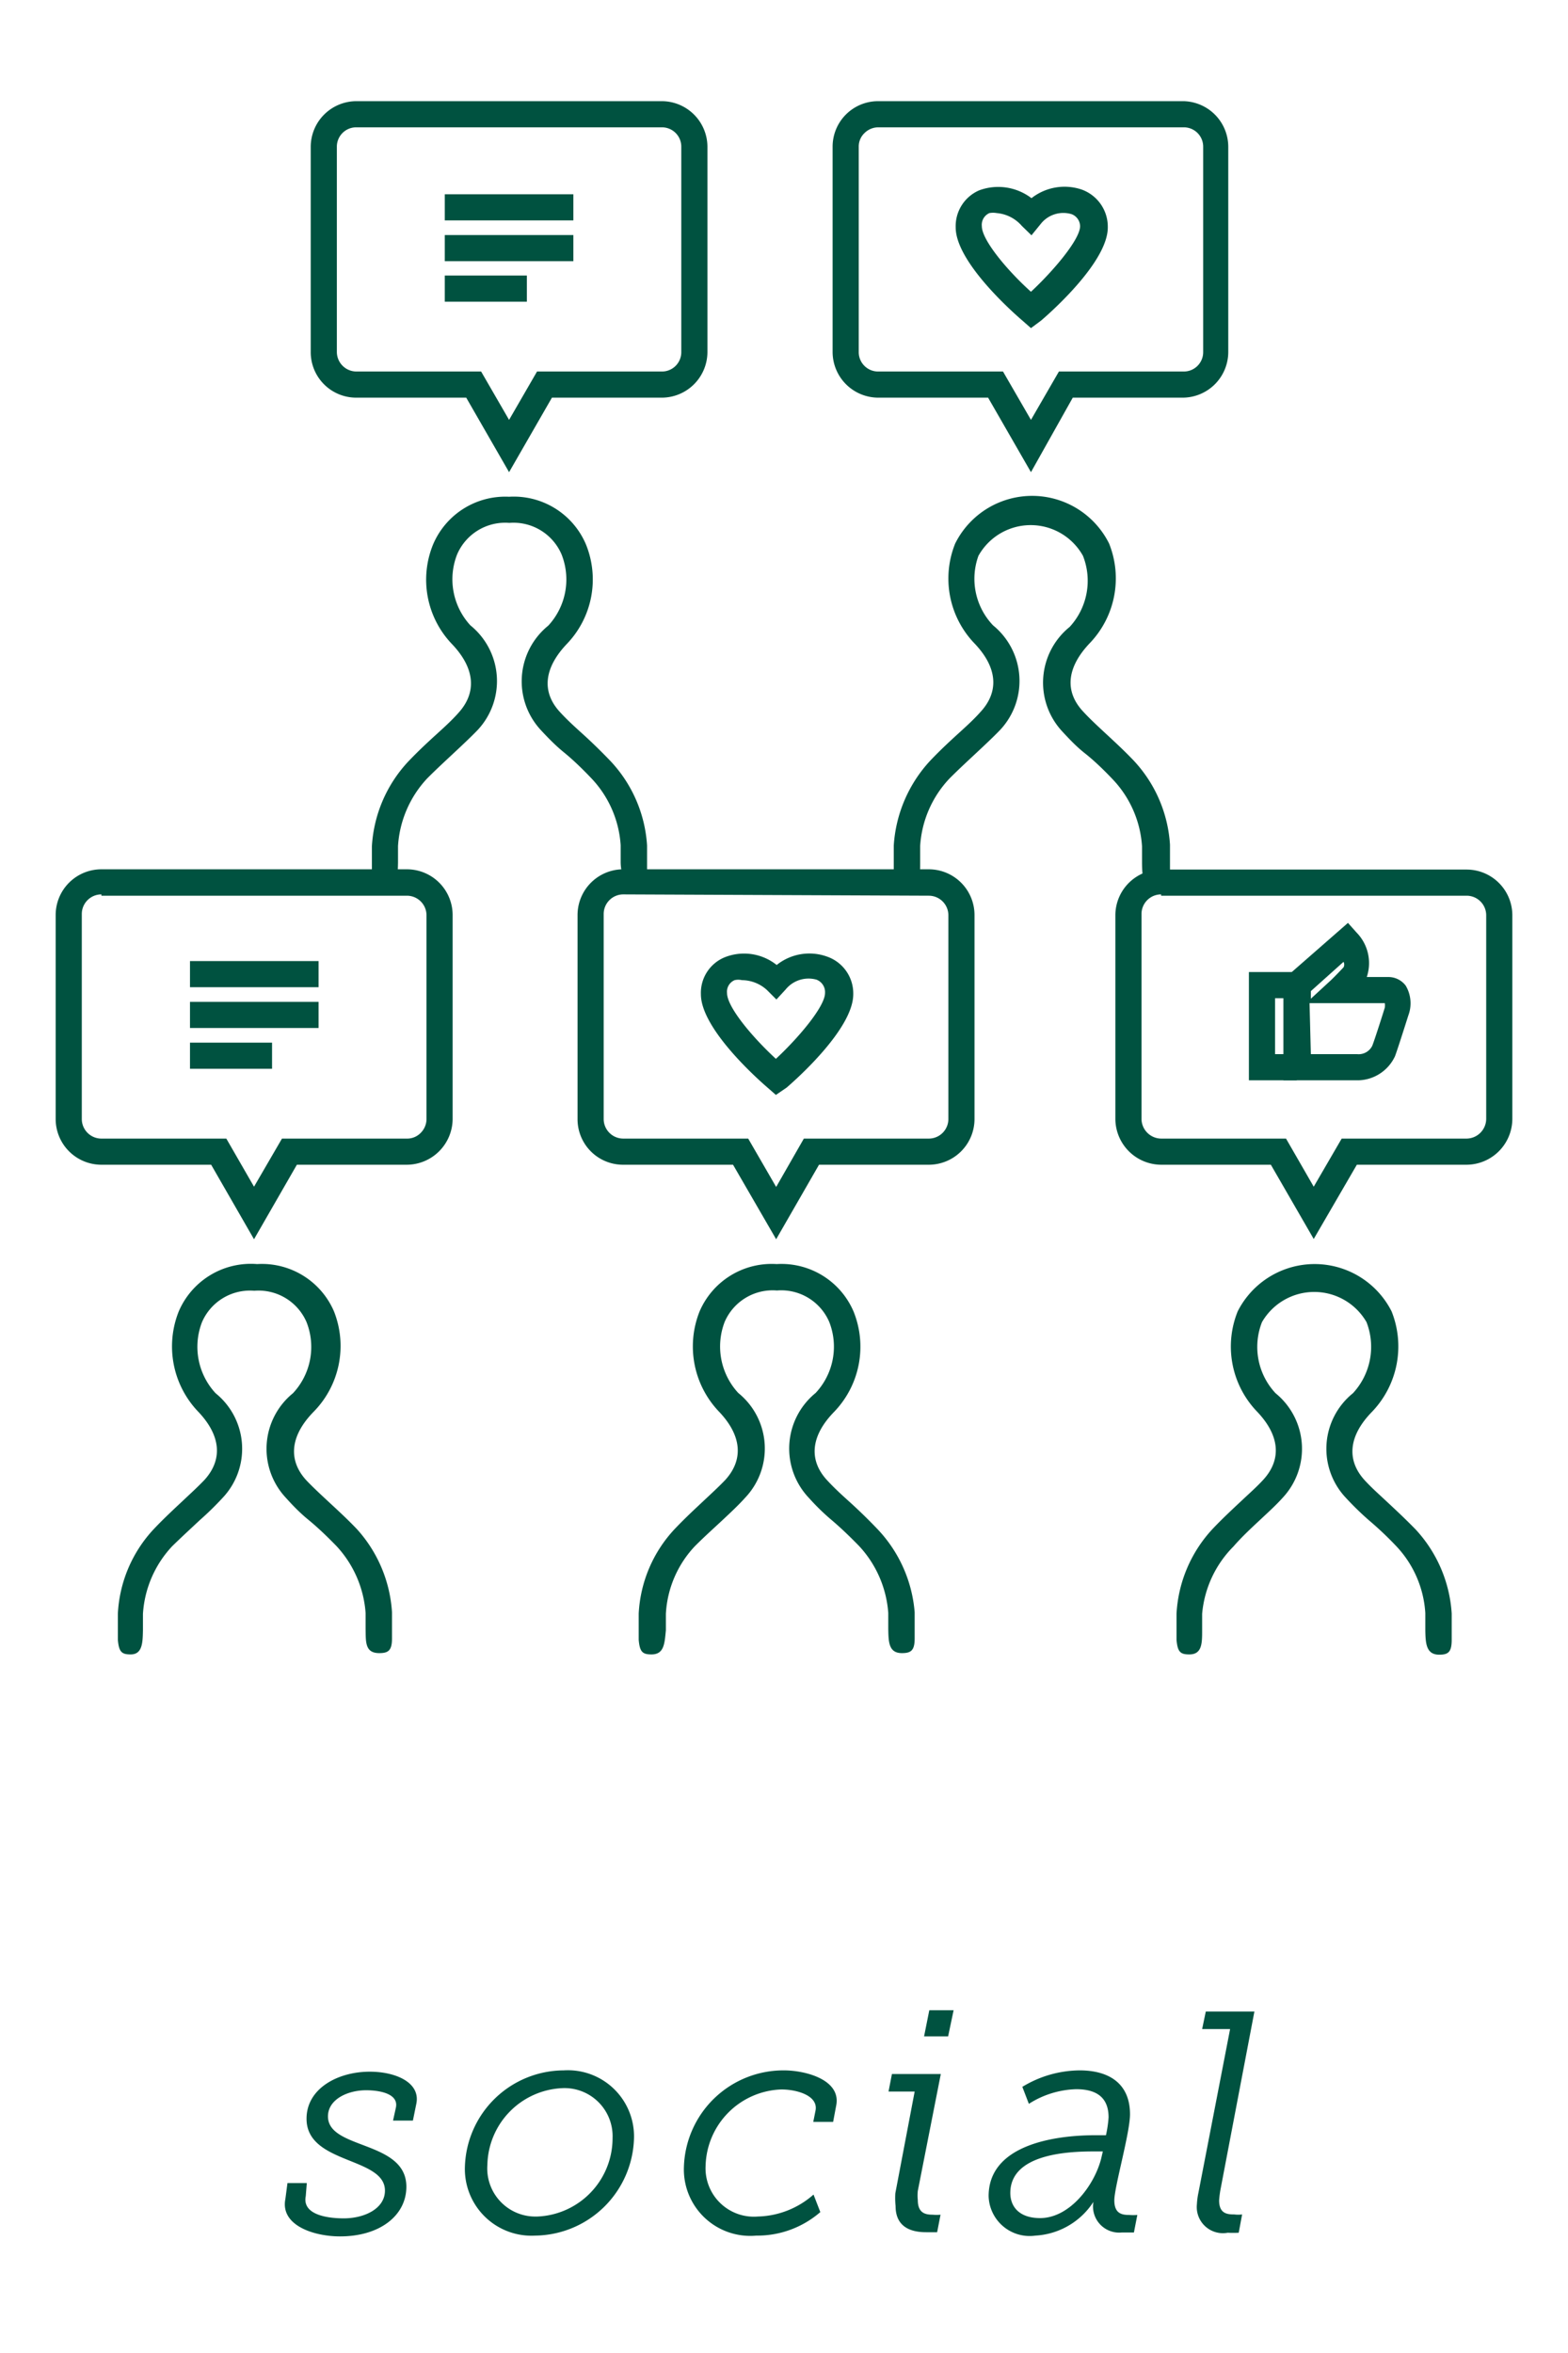
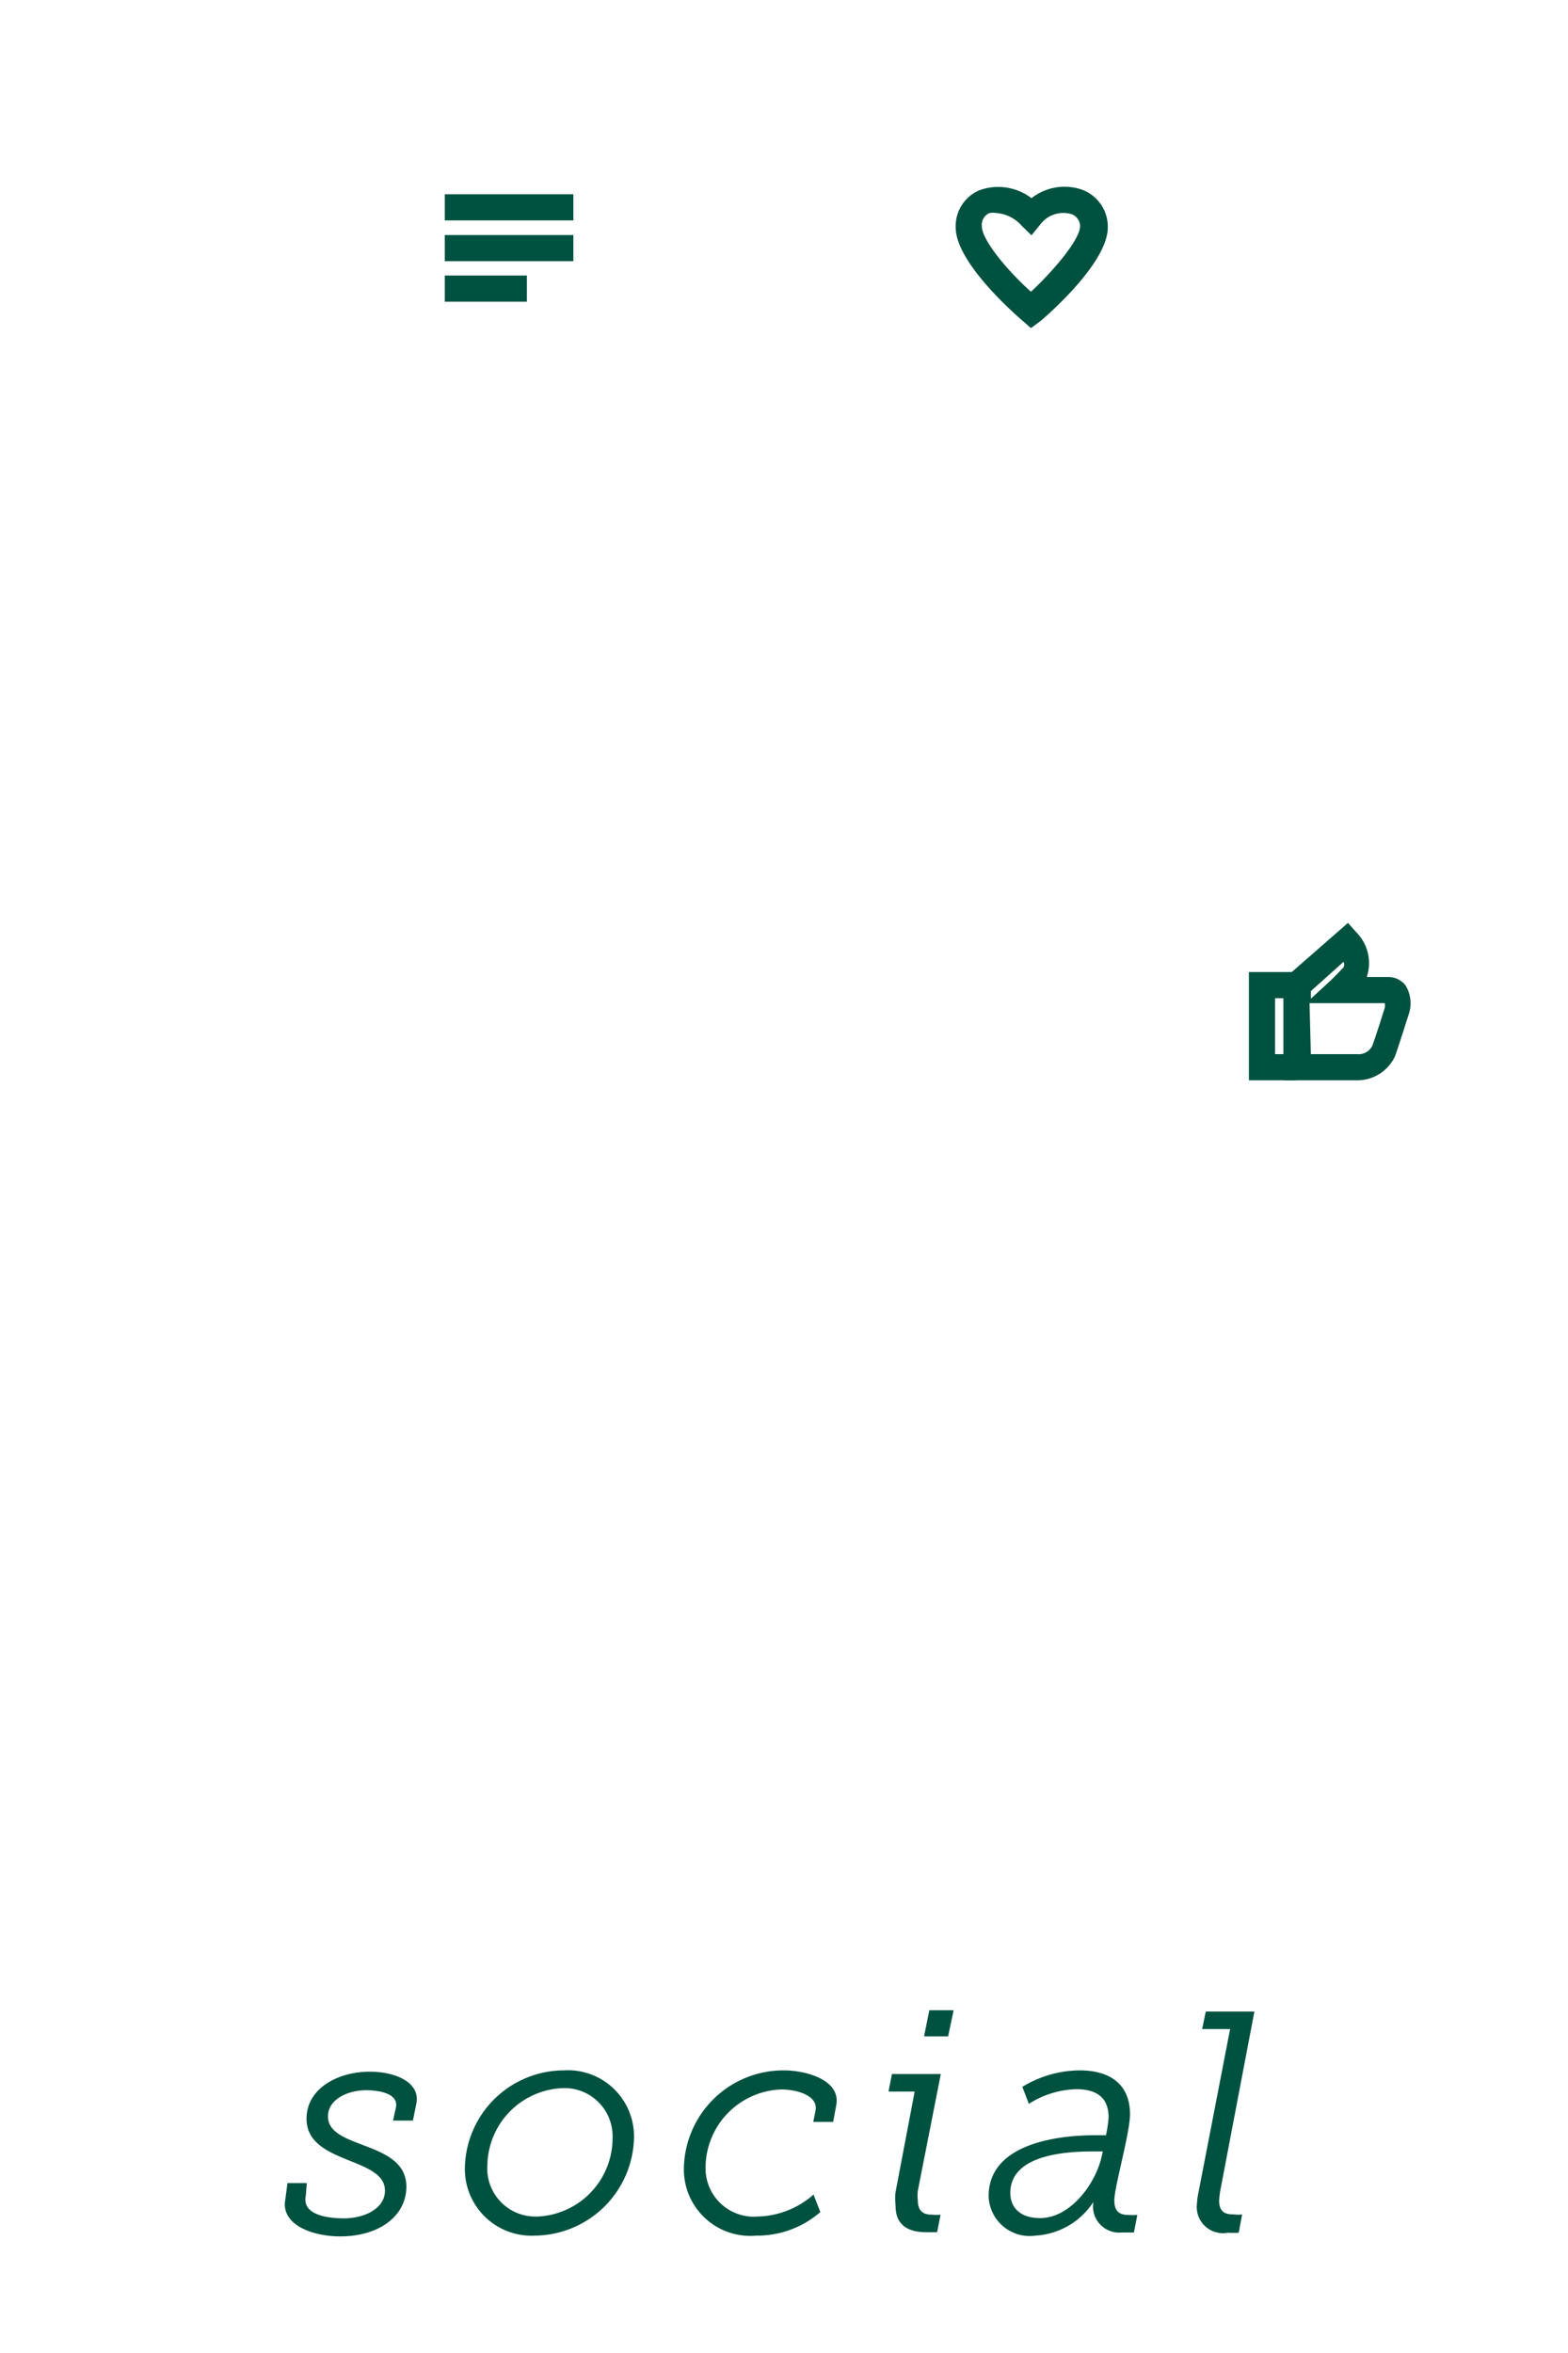
<svg xmlns="http://www.w3.org/2000/svg" data-name="レイヤー 1" width="60" height="90" viewBox="0 0 60 90">
  <g data-name="グループ 264" fill="#005240">
    <path d="M11 83.5h.74l-.04.5c-.15.75.93.85 1.45.85.81 0 1.58-.38 1.58-1.06 0-1.3-3-1-3-2.75 0-1.16 1.2-1.8 2.42-1.8 1 0 1.95.42 1.78 1.23l-.13.64h-.76l.11-.5c.11-.54-.65-.66-1.14-.66-.71 0-1.46.35-1.46 1 0 1.28 3 .91 3 2.69 0 1.09-1 1.9-2.54 1.9-1 0-2.29-.42-2.09-1.43zm10.57-4.31a2.53 2.53 0 012.69 2.6 3.83 3.83 0 01-3.78 3.72 2.55 2.55 0 01-2.69-2.64 3.8 3.8 0 013.78-3.68zm-1 5.59a3 3 0 002.87-3 1.84 1.84 0 00-1.93-1.91 3 3 0 00-2.86 2.93 1.84 1.84 0 001.9 1.98zM30 79.19c.81 0 2.18.35 2 1.33l-.12.64h-.76l.09-.45c.09-.56-.72-.79-1.31-.79a3 3 0 00-2.9 2.92 1.85 1.85 0 002 1.94 3.34 3.34 0 002.13-.84l.26.67a3.68 3.68 0 01-2.45.9 2.54 2.54 0 01-2.77-2.62 3.81 3.81 0 013.83-3.7zm4.26 4.7L35 80h-1l.13-.67H36l-.88 4.47a1.56 1.56 0 000 .35c0 .5.29.56.57.56a1.57 1.57 0 00.3 0l-.13.67h-.42c-.45 0-1.17-.11-1.17-1a3 3 0 01-.01-.49zm1.3-7h.93l-.21 1h-.92zm6.36 4.78h.4a4.65 4.65 0 00.1-.68c0-.64-.32-1.08-1.24-1.08a3.54 3.54 0 00-1.81.56l-.25-.65a4.27 4.27 0 012.19-.63c1.15 0 1.93.52 1.93 1.68 0 .71-.6 2.78-.6 3.29s.29.56.57.56a1.92 1.92 0 00.31 0l-.13.67h-.46a1 1 0 01-1.09-1.17 2.83 2.83 0 01-2.22 1.29A1.57 1.57 0 0137.83 84c0-1.93 2.44-2.33 4.09-2.33zm-2.12 3.17c1.13 0 2.08-1.25 2.34-2.29l.06-.26h-.35c-1 0-3.19.1-3.19 1.59 0 .52.34.96 1.14.96zm6.06-.98l1.21-6.25H46l.14-.67H48l-1.3 6.82a3.94 3.94 0 00-.05.4c0 .5.29.54.58.54a1.16 1.16 0 00.3 0l-.13.7a3.87 3.87 0 01-.42 0 1 1 0 01-1.18-1.09 2.8 2.8 0 01.06-.45z" data-name="social" />
    <g data-name="グループ 73">
-       <path d="M5 63.28c-.34 0-.45-.09-.49-.56v-1a5.11 5.11 0 011.39-3.25c.4-.42.77-.76 1.1-1.07s.57-.53.82-.79c.72-.79.63-1.72-.26-2.64a3.61 3.61 0 01-.72-3.81 3 3 0 013-1.81 3 3 0 012.94 1.81A3.59 3.59 0 0112 54c-.89.91-1 1.85-.26 2.64.25.26.52.51.81.78s.71.65 1.11 1.07A5.22 5.22 0 0115 61.67v1c0 .47-.15.56-.49.56-.55 0-.51-.44-.52-.92v-.61a4.2 4.2 0 00-1.12-2.57c-.39-.4-.74-.73-1.07-1s-.6-.55-.86-.84a2.74 2.74 0 01.27-4 2.59 2.59 0 00.52-2.72 2 2 0 00-2-1.2 2 2 0 00-2 1.2 2.61 2.61 0 00.52 2.72 2.73 2.73 0 01.27 4 11.76 11.76 0 01-.87.85c-.32.3-.67.62-1.06 1a4.16 4.16 0 00-1.12 2.59v.63c-.01.47-.02.92-.47.92zm19.93 0c-.34 0-.45-.09-.49-.56v-1a5.11 5.11 0 011.39-3.25c.4-.42.77-.76 1.1-1.07s.57-.53.82-.79c.72-.79.63-1.72-.26-2.64a3.61 3.61 0 01-.72-3.81 3 3 0 012.95-1.81 3 3 0 012.94 1.81 3.59 3.59 0 01-.74 3.84c-.89.91-1 1.85-.25 2.64.24.26.51.51.81.78s.7.65 1.1 1.07A5.22 5.22 0 0135 61.67v1c0 .47-.15.56-.49.56-.51 0-.51-.44-.52-.92v-.61a4.2 4.2 0 00-1.12-2.57c-.39-.4-.74-.73-1.06-1s-.61-.56-.87-.85a2.74 2.74 0 01.27-4 2.59 2.59 0 00.52-2.72 2 2 0 00-2-1.2 2 2 0 00-2 1.2 2.62 2.62 0 00.52 2.72 2.73 2.73 0 01.27 4c-.26.29-.55.56-.87.86s-.67.61-1.06 1a4.09 4.09 0 00-1.11 2.59v.63c-.05.49-.06.92-.55.92zm20.58 0c-.34 0-.45-.09-.49-.56v-1a5.17 5.17 0 011.39-3.25c.4-.42.77-.76 1.1-1.07s.58-.53.82-.79c.73-.79.64-1.72-.25-2.64a3.59 3.59 0 01-.72-3.81 3.3 3.3 0 015.89 0A3.61 3.61 0 0152.5 54c-.89.91-1 1.85-.26 2.64.24.26.51.5.81.78s.7.65 1.11 1.07a5.21 5.21 0 011.39 3.23v1c0 .48-.14.57-.48.57-.5 0-.52-.44-.53-.92v-.67a4.09 4.09 0 00-1.12-2.57c-.38-.4-.74-.73-1.06-1a11.49 11.49 0 01-.86-.84 2.73 2.73 0 01.27-4 2.61 2.61 0 00.52-2.72 2.31 2.31 0 00-4 0 2.59 2.59 0 00.52 2.72 2.74 2.74 0 01.27 4c-.26.29-.56.56-.88.86s-.67.62-1 1a4.16 4.16 0 00-1.2 2.58v.63c0 .49 0 .92-.49.92zM9.72 47.4l-1.64-2.85h-4.2a1.75 1.75 0 01-1.75-1.75V35a1.75 1.75 0 011.75-1.75h11.69A1.75 1.75 0 0117.32 35v7.8a1.76 1.76 0 01-1.75 1.75h-4.21zM3.88 34.21a.75.75 0 00-.75.75v7.84a.75.75 0 00.75.75h4.78l1.06 1.84 1.07-1.84h4.77a.72.72 0 00.54-.22.75.75 0 00.22-.53V35a.75.75 0 00-.75-.74H3.88zM29.7 47.4l-1.65-2.85h-4.2a1.74 1.74 0 01-1.75-1.75V35a1.75 1.75 0 011.75-1.75h11.69A1.75 1.75 0 0137.29 35v7.8a1.75 1.75 0 01-1.75 1.75h-4.2zm-5.85-13.19a.75.75 0 00-.75.75v7.84a.75.75 0 00.75.75h4.78l1.07 1.85 1.06-1.85h4.78a.75.75 0 00.75-.75V35a.75.75 0 00-.75-.74zm26.42 13.18l-1.64-2.84h-4.2a1.76 1.76 0 01-1.75-1.75V35a1.75 1.75 0 011.75-1.74h11.69A1.75 1.75 0 0157.87 35v7.8a1.76 1.76 0 01-1.75 1.75h-4.2zm-5.84-13.18a.75.75 0 00-.75.74v7.85a.76.76 0 00.75.75h4.78l1.06 1.84 1.07-1.84h4.78a.76.76 0 00.75-.75V35a.75.75 0 00-.75-.74H44.43z" />
-       <path d="M7.27 36.76h4.92v1H7.27zm0 1.56h4.92v1H7.27zm0 1.56h3.14v1H7.27zm22.42 2l-.32-.28c-.43-.37-2.55-2.27-2.55-3.57a1.47 1.47 0 01.9-1.41 2 2 0 012 .29 2 2 0 011.93-.32 1.49 1.49 0 011 1.44c0 1.3-2.12 3.2-2.55 3.57zm-1.3-4.39a.61.61 0 00-.28 0 .48.48 0 00-.29.49c0 .55 1 1.72 1.87 2.52.86-.8 1.88-2 1.88-2.52a.51.51 0 00-.33-.51 1.13 1.13 0 00-1.18.38l-.35.38-.36-.36a1.43 1.43 0 00-.96-.38zm-13.67-3.55c-.34 0-.46-.08-.49-.56v-1a5.19 5.19 0 011.39-3.25c.4-.42.77-.76 1.1-1.06s.58-.53.82-.8c.72-.79.63-1.72-.25-2.64a3.56 3.56 0 01-.72-3.8A3 3 0 0119.48 19a3 3 0 012.94 1.82 3.56 3.56 0 01-.72 3.8c-.88.92-1 1.85-.25 2.64.24.26.51.51.81.78s.7.65 1.11 1.08a5.18 5.18 0 011.39 3.22v1c0 .48-.15.56-.49.56s-.51-.44-.52-.91v-.66a4.1 4.1 0 00-1.12-2.56c-.39-.41-.74-.74-1.06-1s-.61-.56-.87-.84a2.74 2.74 0 01.28-4 2.6 2.6 0 00.51-2.72 2 2 0 00-2-1.21 2 2 0 00-2 1.21 2.6 2.6 0 00.51 2.71 2.74 2.74 0 01.28 4c-.27.28-.56.55-.88.85s-.67.62-1.05 1a4.16 4.16 0 00-1.12 2.59V33c-.01.52-.02.94-.51.94zm29.5 0c-.5 0-.51-.42-.52-.91v-.66a4.1 4.1 0 00-1.12-2.56c-.39-.41-.74-.74-1.07-1s-.6-.55-.86-.83a2.74 2.74 0 01.28-4 2.6 2.6 0 00.51-2.72 2.29 2.29 0 00-4 0 2.58 2.58 0 00.56 2.66 2.74 2.74 0 01.27 4c-.27.28-.56.55-.88.85s-.67.62-1.05 1a4.12 4.12 0 00-1.13 2.59v.63c0 .49 0 .91-.52.91s-.45-.08-.49-.56v-1a5.26 5.26 0 011.4-3.25c.4-.42.77-.76 1.1-1.06s.58-.53.82-.8c.73-.79.64-1.72-.25-2.64a3.58 3.58 0 01-.72-3.8 3.29 3.29 0 015.89 0 3.58 3.58 0 01-.73 3.8c-.88.92-1 1.85-.25 2.64.24.26.51.51.8.78s.71.65 1.12 1.08a5.18 5.18 0 011.39 3.22v1c0 .48-.15.56-.48.56zM19.48 18.06l-1.64-2.85h-4.2a1.74 1.74 0 01-1.75-1.75V5.62a1.75 1.75 0 011.75-1.75h11.68a1.75 1.75 0 011.75 1.75v7.84a1.75 1.75 0 01-1.75 1.75h-4.2zM13.64 4.87a.74.74 0 00-.75.75v7.84a.75.75 0 00.75.75h4.77l1.07 1.85 1.07-1.85h4.77a.74.74 0 00.75-.75V5.62a.74.74 0 00-.75-.75zm25.81 13.19l-1.64-2.85h-4.2a1.75 1.75 0 01-1.75-1.75V5.62a1.74 1.74 0 011.75-1.75h11.68A1.75 1.75 0 0147 5.62v7.84a1.75 1.75 0 01-1.75 1.75h-4.2zM33.61 4.87a.75.75 0 00-.53.22.71.71 0 00-.22.53v7.84a.74.74 0 00.75.75h4.77l1.07 1.85 1.07-1.85h4.77a.74.74 0 00.75-.75V5.62a.74.74 0 00-.75-.75z" />
      <path d="M17.02 7.43h4.92v1h-4.92zm0 1.56h4.92v1h-4.92zm0 1.55h3.14v1h-3.14zm22.43 2.01l-.33-.29c-.42-.36-2.55-2.26-2.55-3.56a1.49 1.49 0 01.9-1.42 2.1 2.1 0 012 .3 2.05 2.05 0 011.92-.33 1.51 1.51 0 011 1.45c0 1.3-2.13 3.2-2.55 3.56zm-1.31-4.4a.82.82 0 00-.28 0 .49.49 0 00-.29.5c0 .54 1 1.72 1.88 2.51.85-.79 1.88-2 1.88-2.51a.5.5 0 00-.33-.46 1.1 1.1 0 00-1.18.38l-.35.43-.37-.36a1.43 1.43 0 00-.96-.49z" />
      <g data-name="グループ 73-2">
        <path d="M52 41.32h-2.89v-3.86l2.47-2.16.33.37a1.67 1.67 0 01.39 1.7h.81a.83.83 0 01.68.33 1.32 1.32 0 01.1 1.14s-.41 1.3-.51 1.56a1.59 1.59 0 01-1.38.92zm-1.84-1h1.77a.58.58 0 00.58-.32c.07-.17.37-1.1.48-1.46a.55.55 0 000-.17h-2.88zm0-2.41v.29l.76-.7s.18-.17.49-.5a.22.22 0 000-.21z" />
        <path d="M49.62 41.32h-1.83v-4.14h1.83v1h-.83v2.14h.83v1z" />
      </g>
    </g>
  </g>
</svg>